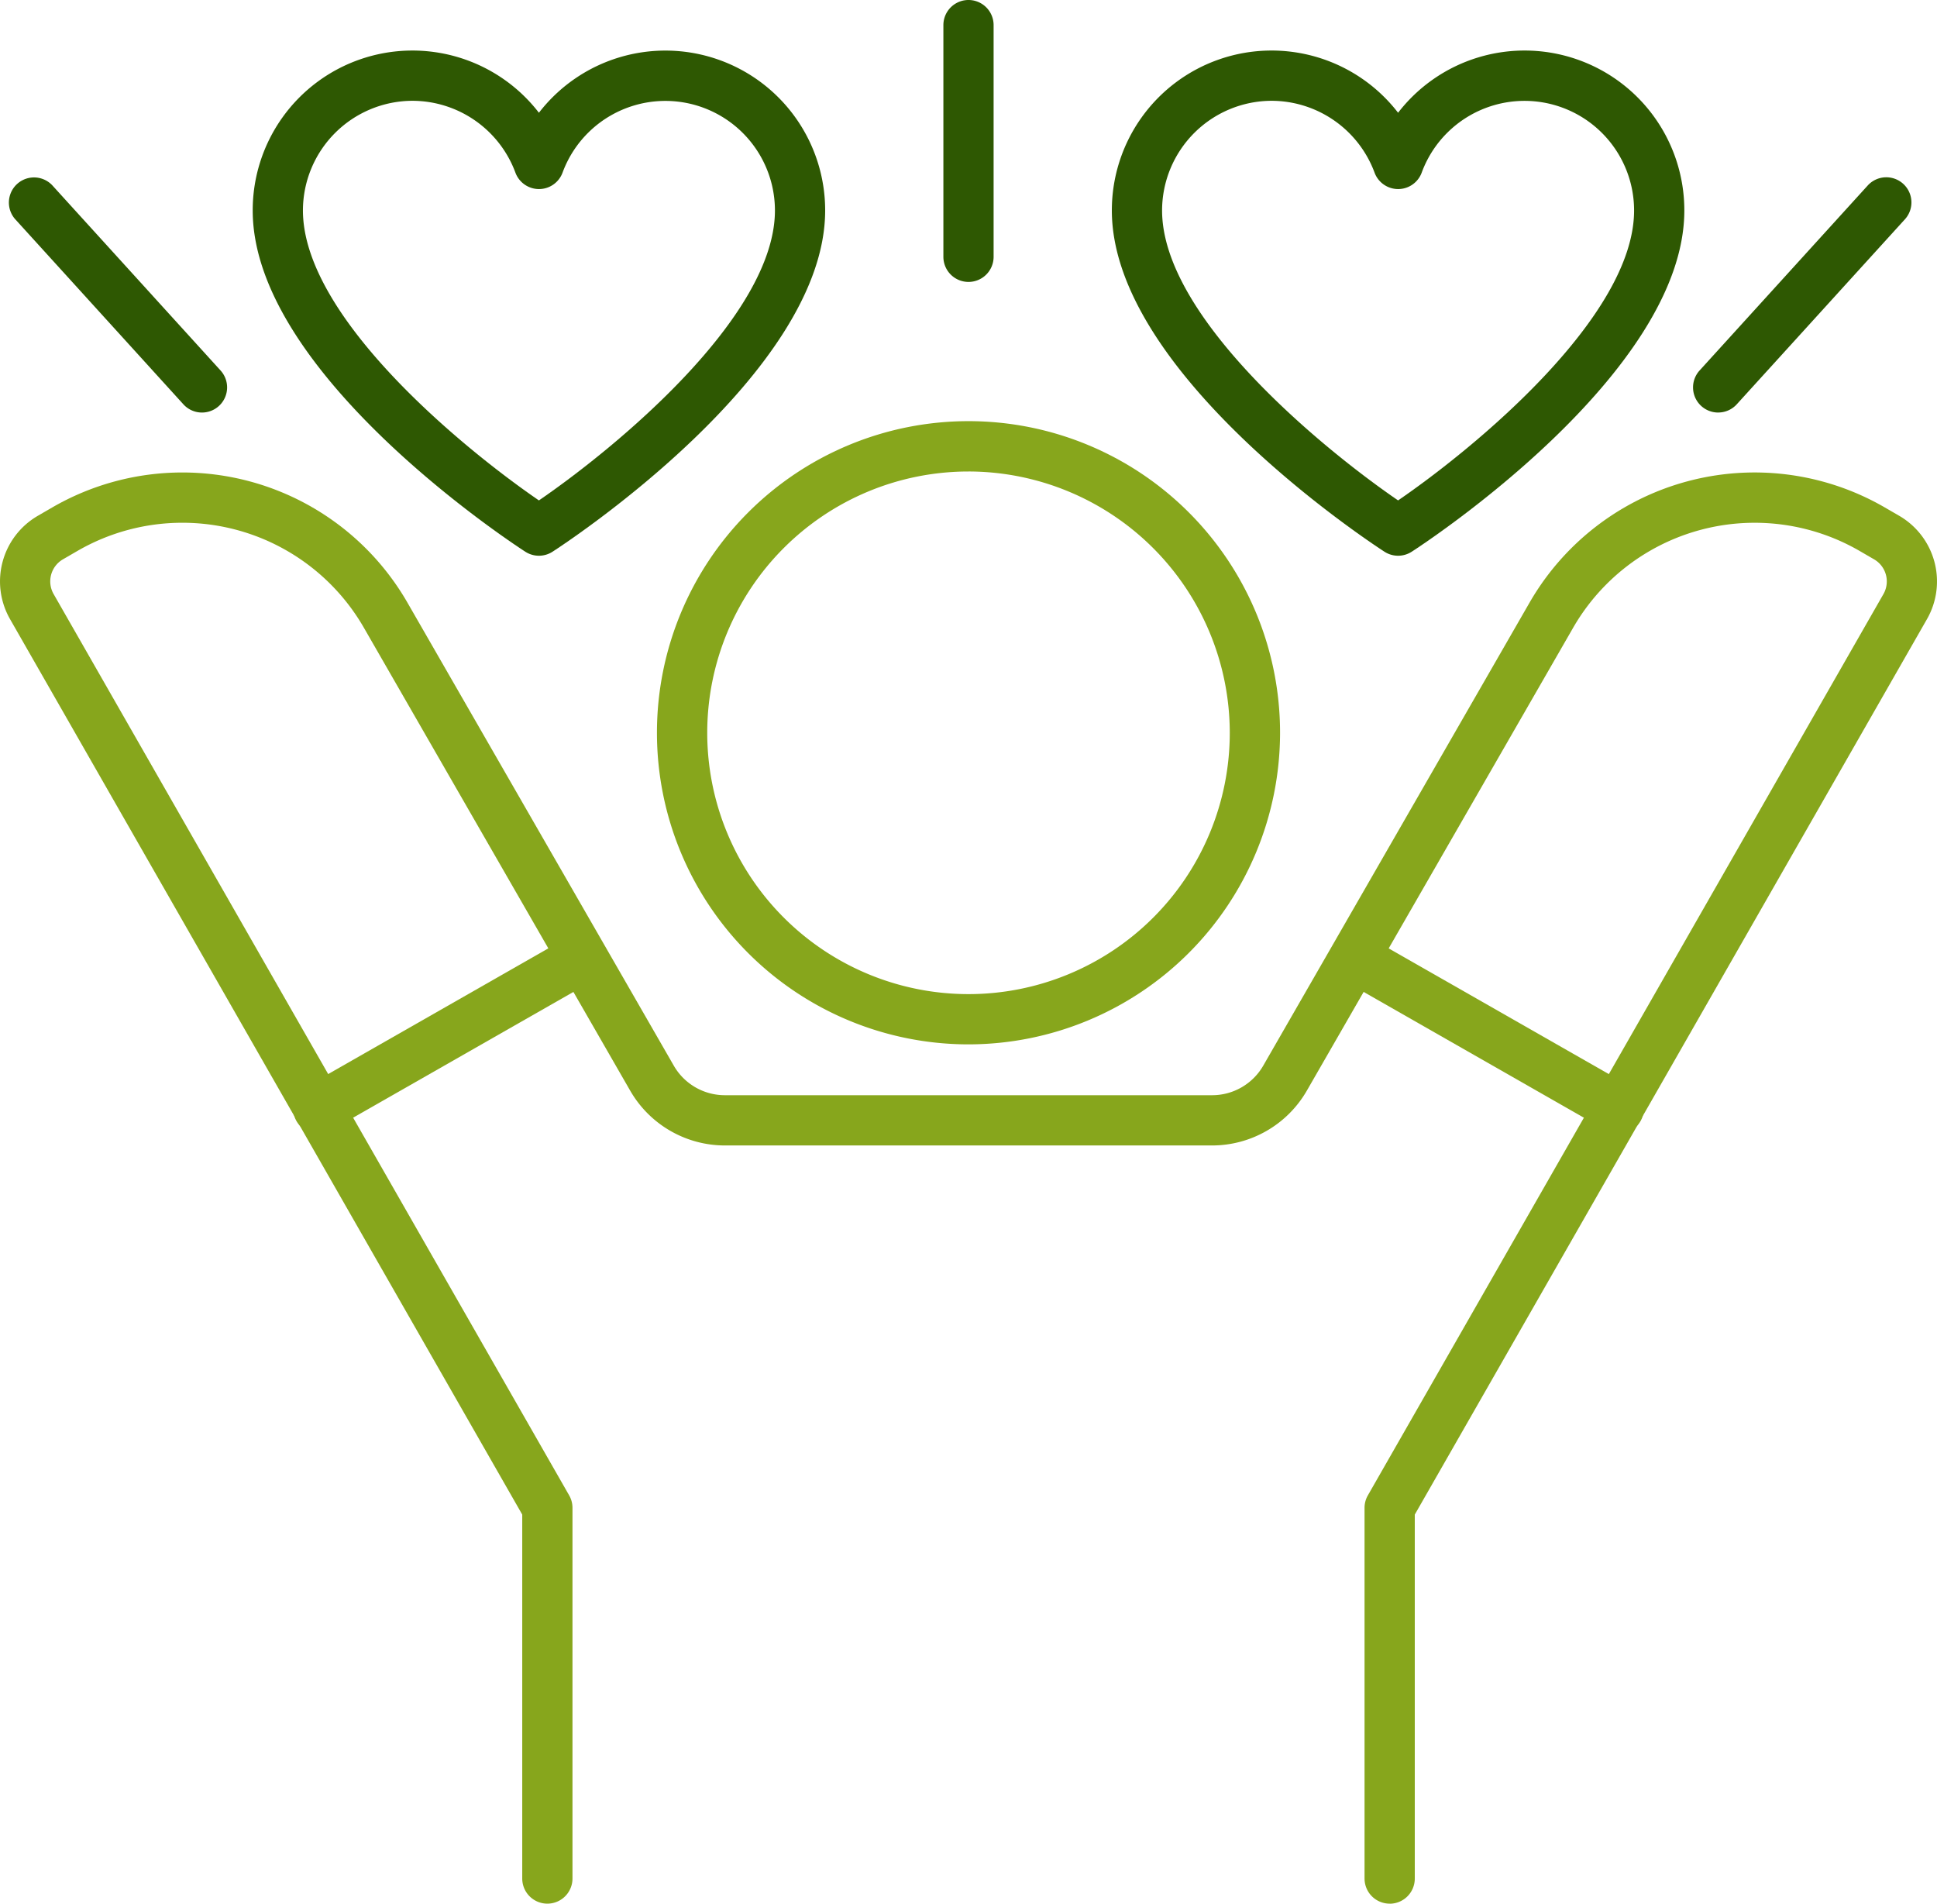
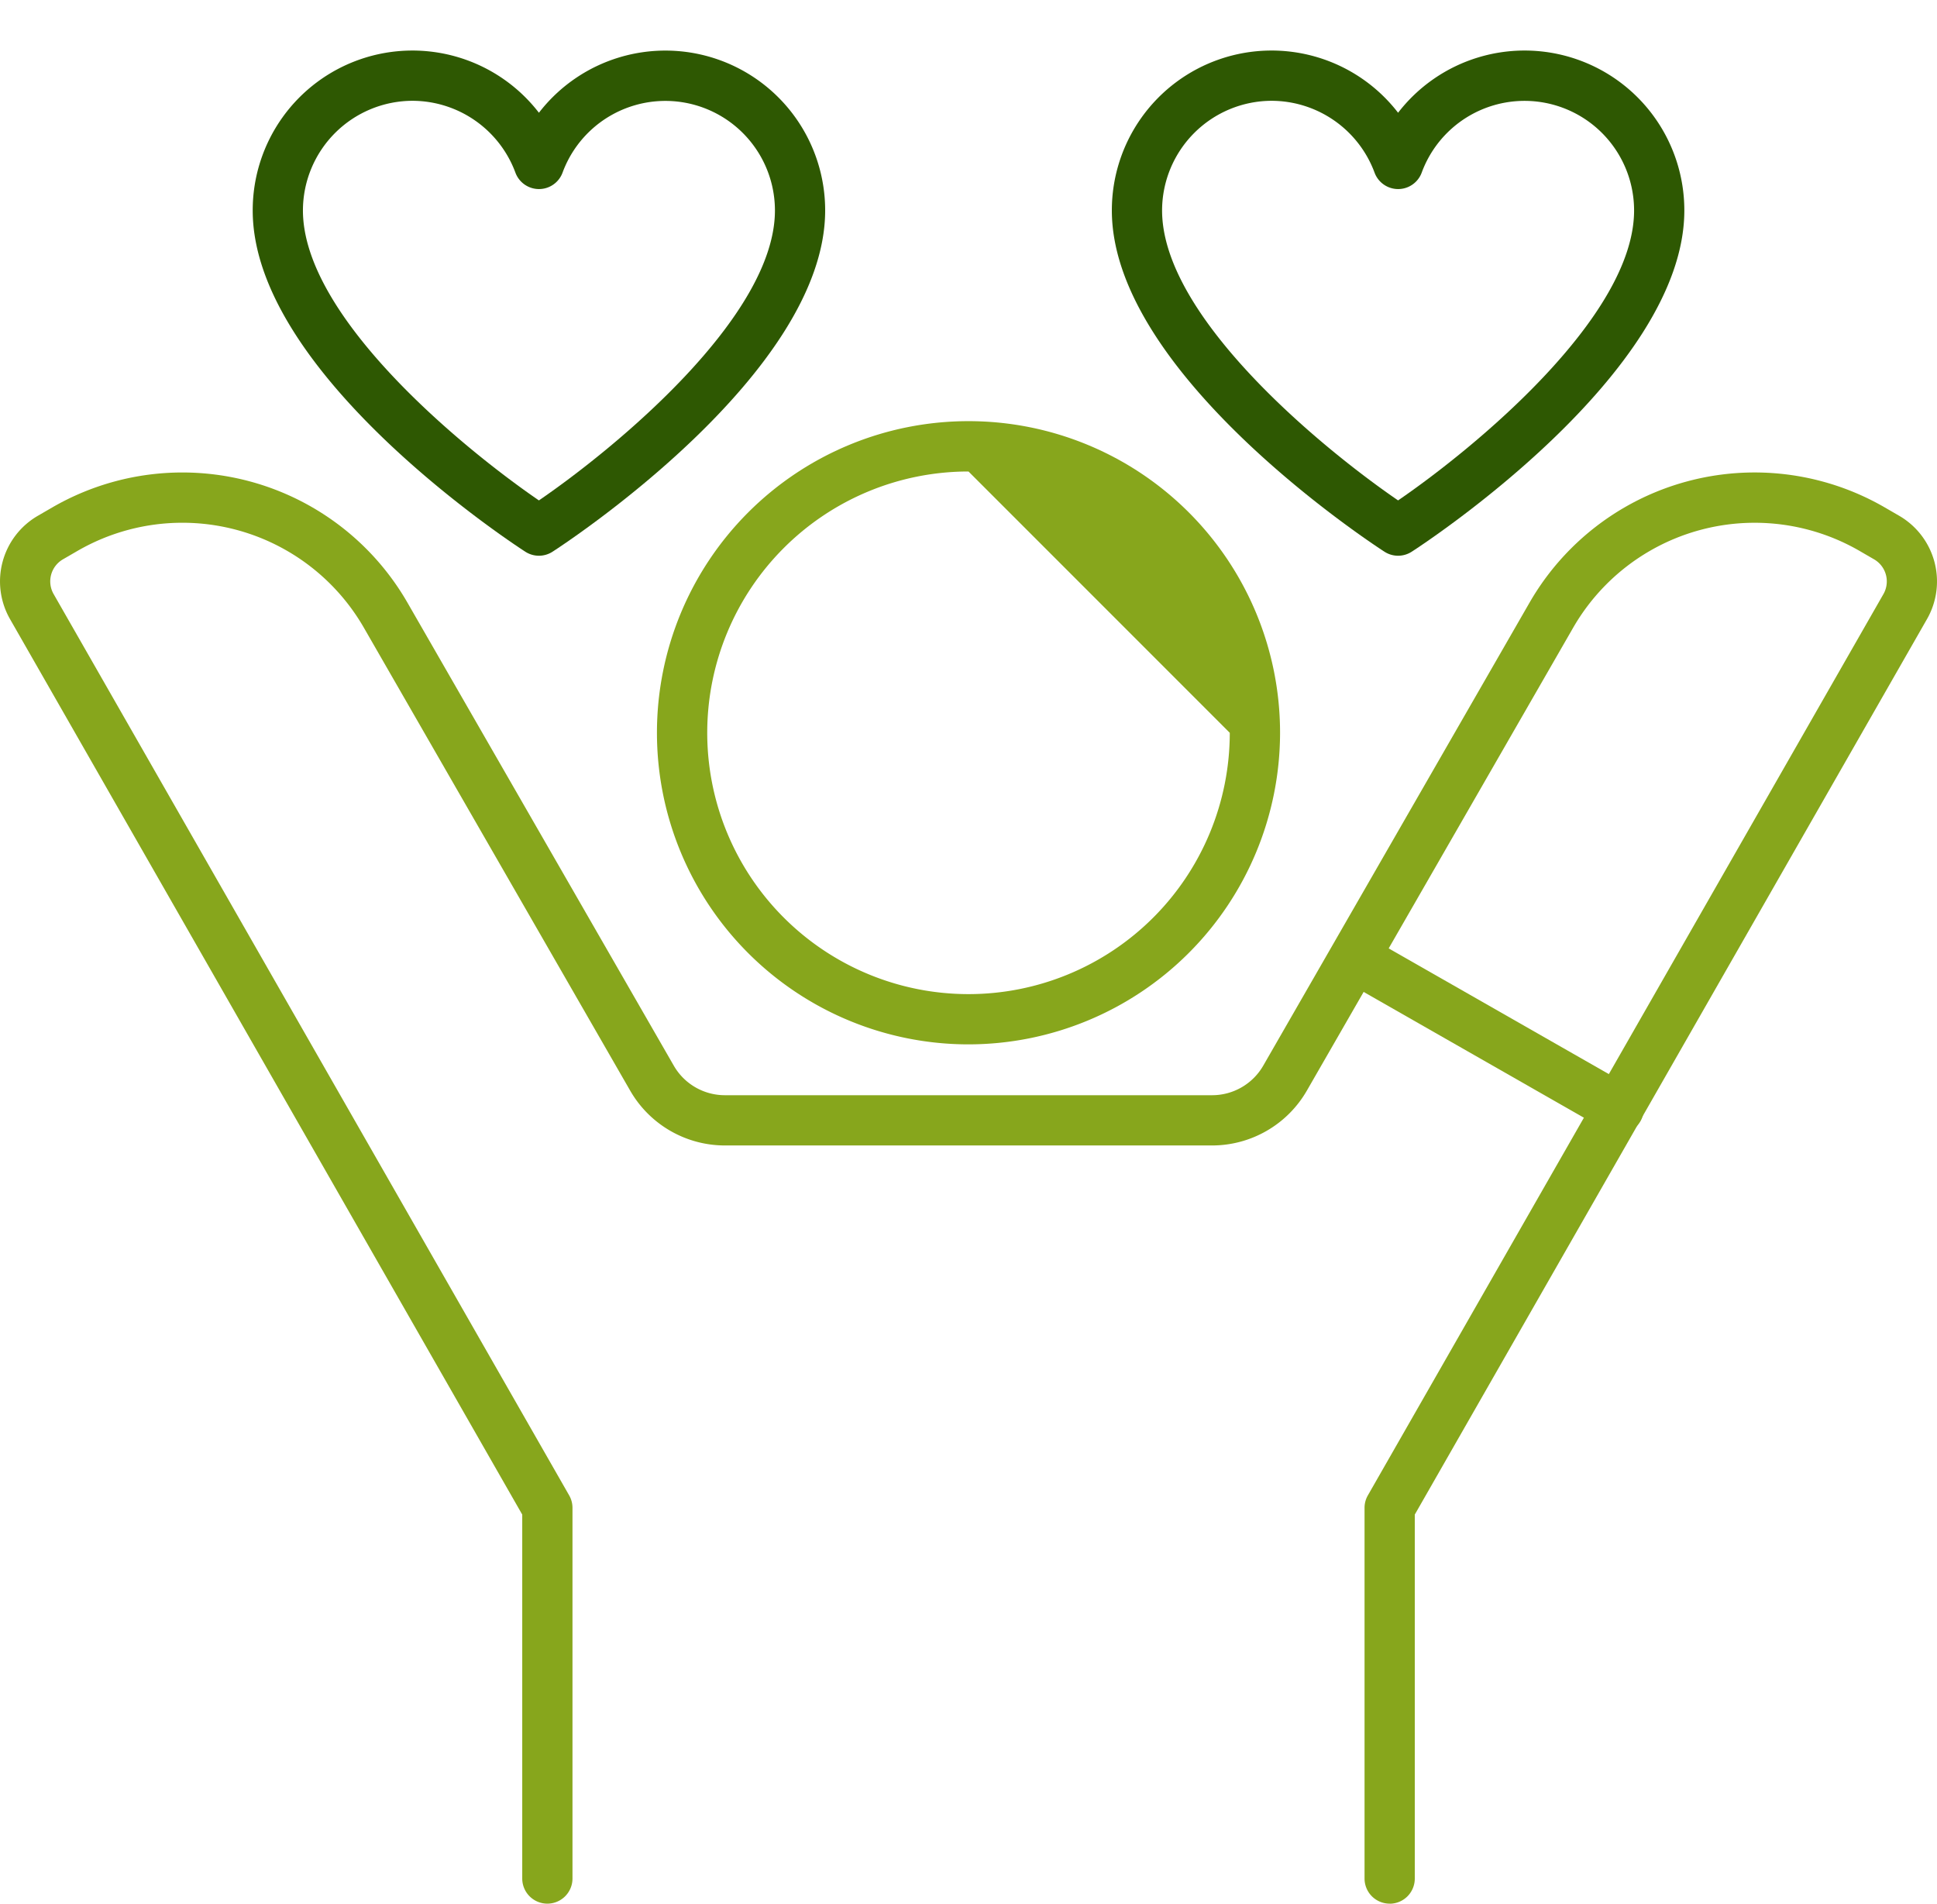
<svg xmlns="http://www.w3.org/2000/svg" id="Gruppe_100" data-name="Gruppe 100" width="207.031" height="203.433" viewBox="0 0 207.031 203.433">
  <defs>
    <clipPath id="clip-path">
      <rect id="Rechteck_71" data-name="Rechteck 71" width="207.031" height="203.433" fill="none" />
    </clipPath>
  </defs>
  <g id="Gruppe_101" data-name="Gruppe 101" transform="translate(0 0)" clip-path="url(#clip-path)">
-     <path id="Pfad_336" data-name="Pfad 336" d="M73.111,92.115a33.3,33.3,0,1,1,33.3-33.3,33.332,33.332,0,0,1-33.3,33.3m0-61.22a27.925,27.925,0,1,0,27.925,27.925A27.957,27.957,0,0,0,73.111,30.894" transform="translate(30.405 19.491)" fill="#87a61c" />
+     <path id="Pfad_336" data-name="Pfad 336" d="M73.111,92.115a33.3,33.3,0,1,1,33.3-33.3,33.332,33.332,0,0,1-33.3,33.3m0-61.22a27.925,27.925,0,1,0,27.925,27.925" transform="translate(30.405 19.491)" fill="#87a61c" />
    <path id="Pfad_337" data-name="Pfad 337" d="M148.53,181.578a2.684,2.684,0,0,1-2.684-2.684V139.282a2.668,2.668,0,0,1,.353-1.333l55.1-96.306a2.728,2.728,0,0,0-.986-3.721l-1.552-.9a22.391,22.391,0,0,0-30.641,8.243L139.673,94.706a11.693,11.693,0,0,1-10.1,5.848H77.456a11.683,11.683,0,0,1-10.095-5.848L38.914,45.263A22.387,22.387,0,0,0,8.277,37.02l-1.554.9a2.725,2.725,0,0,0-.989,3.714l55.1,96.313a2.67,2.67,0,0,1,.354,1.333v39.613a2.685,2.685,0,0,1-5.37,0V140L1.074,44.309A8.107,8.107,0,0,1,4.028,33.274l1.554-.9A27.757,27.757,0,0,1,43.57,42.582L72.016,92.027a6.3,6.3,0,0,0,5.441,3.157h52.118a6.306,6.306,0,0,0,5.443-3.157l28.442-49.445a27.76,27.76,0,0,1,37.99-10.21l1.554.9a8.111,8.111,0,0,1,2.952,11.042L151.215,140v38.9a2.684,2.684,0,0,1-2.684,2.684" transform="translate(0 21.855)" fill="#87a61c" />
    <path id="Pfad_338" data-name="Pfad 338" d="M45.907,57.049a2.681,2.681,0,0,1-1.455-.429c-1.19-.765-29.137-19-29.137-36.466A17.072,17.072,0,0,1,45.907,9.71,17.075,17.075,0,0,1,76.5,20.154c0,17.467-27.95,35.7-29.14,36.466a2.681,2.681,0,0,1-1.455.429M32.4,8.433A11.734,11.734,0,0,0,20.683,20.154c0,11.351,17.019,25.361,25.223,30.983C54.115,45.515,71.132,31.5,71.132,20.154a11.711,11.711,0,0,0-22.7-4.046,2.685,2.685,0,0,1-5.039,0A11.758,11.758,0,0,0,32.4,8.433" transform="translate(11.695 2.339)" fill="#2e5802" />
    <path id="Pfad_339" data-name="Pfad 339" d="M97.976,57.049a2.681,2.681,0,0,1-1.455-.429c-1.19-.765-29.139-19-29.139-36.466A17.073,17.073,0,0,1,97.976,9.71,17.073,17.073,0,0,1,128.57,20.154c0,17.467-27.948,35.7-29.139,36.466a2.681,2.681,0,0,1-1.455.429M84.472,8.433A11.735,11.735,0,0,0,72.751,20.154c0,11.351,17.019,25.361,25.225,30.983C106.183,45.515,123.2,31.5,123.2,20.154a11.71,11.71,0,0,0-22.7-4.046,2.685,2.685,0,0,1-5.039,0A11.761,11.761,0,0,0,84.472,8.433" transform="translate(51.455 2.339)" fill="#2e5802" />
-     <path id="Pfad_340" data-name="Pfad 340" d="M59.857,30.128a2.684,2.684,0,0,1-2.684-2.684V2.684a2.684,2.684,0,0,1,5.368,0V27.444a2.684,2.684,0,0,1-2.684,2.684" transform="translate(43.658 0)" fill="#2e5802" />
-     <path id="Pfad_341" data-name="Pfad 341" d="M105.291,35.9a2.686,2.686,0,0,1-1.988-4.492L121.309,11.6a2.686,2.686,0,0,1,3.975,3.612L107.278,35.019a2.676,2.676,0,0,1-1.988.878" transform="translate(78.351 8.186)" fill="#2e5802" />
-     <path id="Pfad_342" data-name="Pfad 342" d="M21.2,35.9a2.676,2.676,0,0,1-1.988-.878l-18-19.807A2.686,2.686,0,0,1,5.183,11.6l18,19.805A2.686,2.686,0,0,1,21.2,35.9" transform="translate(0.39 8.186)" fill="#2e5802" />
-     <path id="Pfad_343" data-name="Pfad 343" d="M20.455,77.985a2.687,2.687,0,0,1-1.333-5.019L47.268,56.9a2.686,2.686,0,0,1,2.663,4.665L21.785,77.631a2.652,2.652,0,0,1-1.33.354" transform="translate(13.568 43.175)" fill="#87a61c" />
    <path id="Pfad_344" data-name="Pfad 344" d="M111.448,77.985a2.653,2.653,0,0,1-1.33-.354L81.971,61.561A2.686,2.686,0,0,1,84.634,56.9l28.147,16.07a2.687,2.687,0,0,1-1.333,5.019" transform="translate(61.561 43.175)" fill="#87a61c" />
  </g>
</svg>